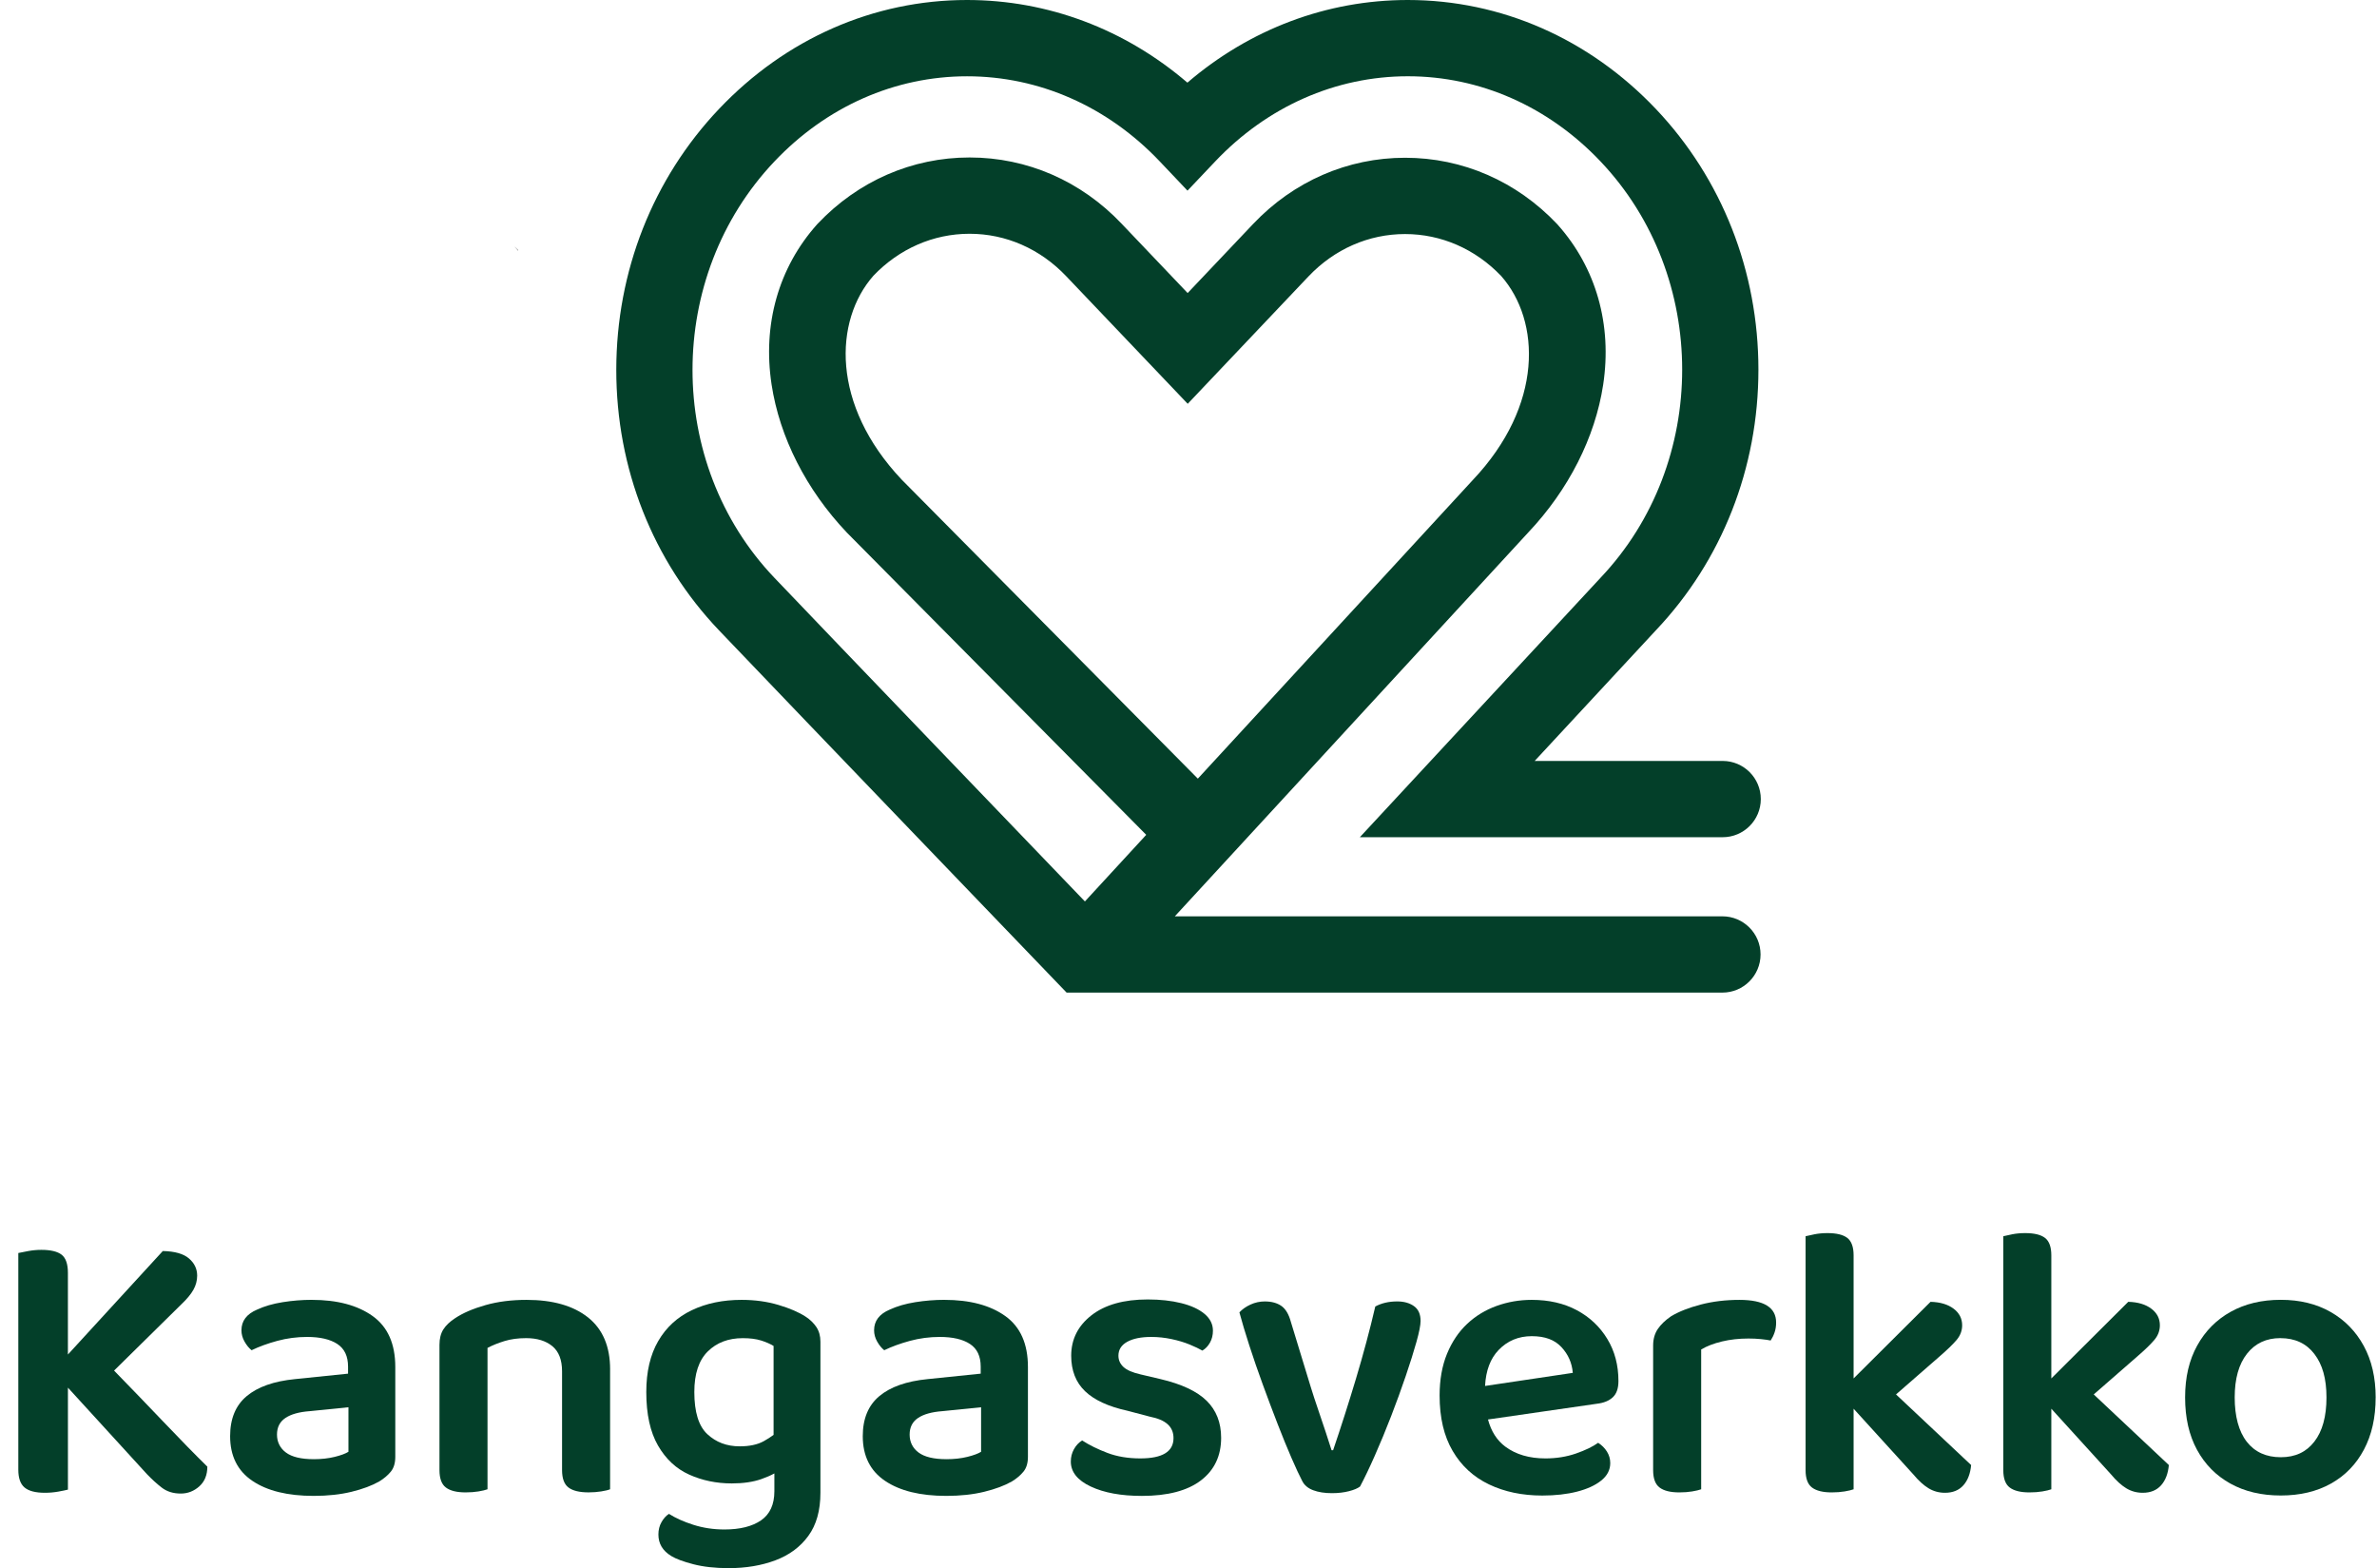
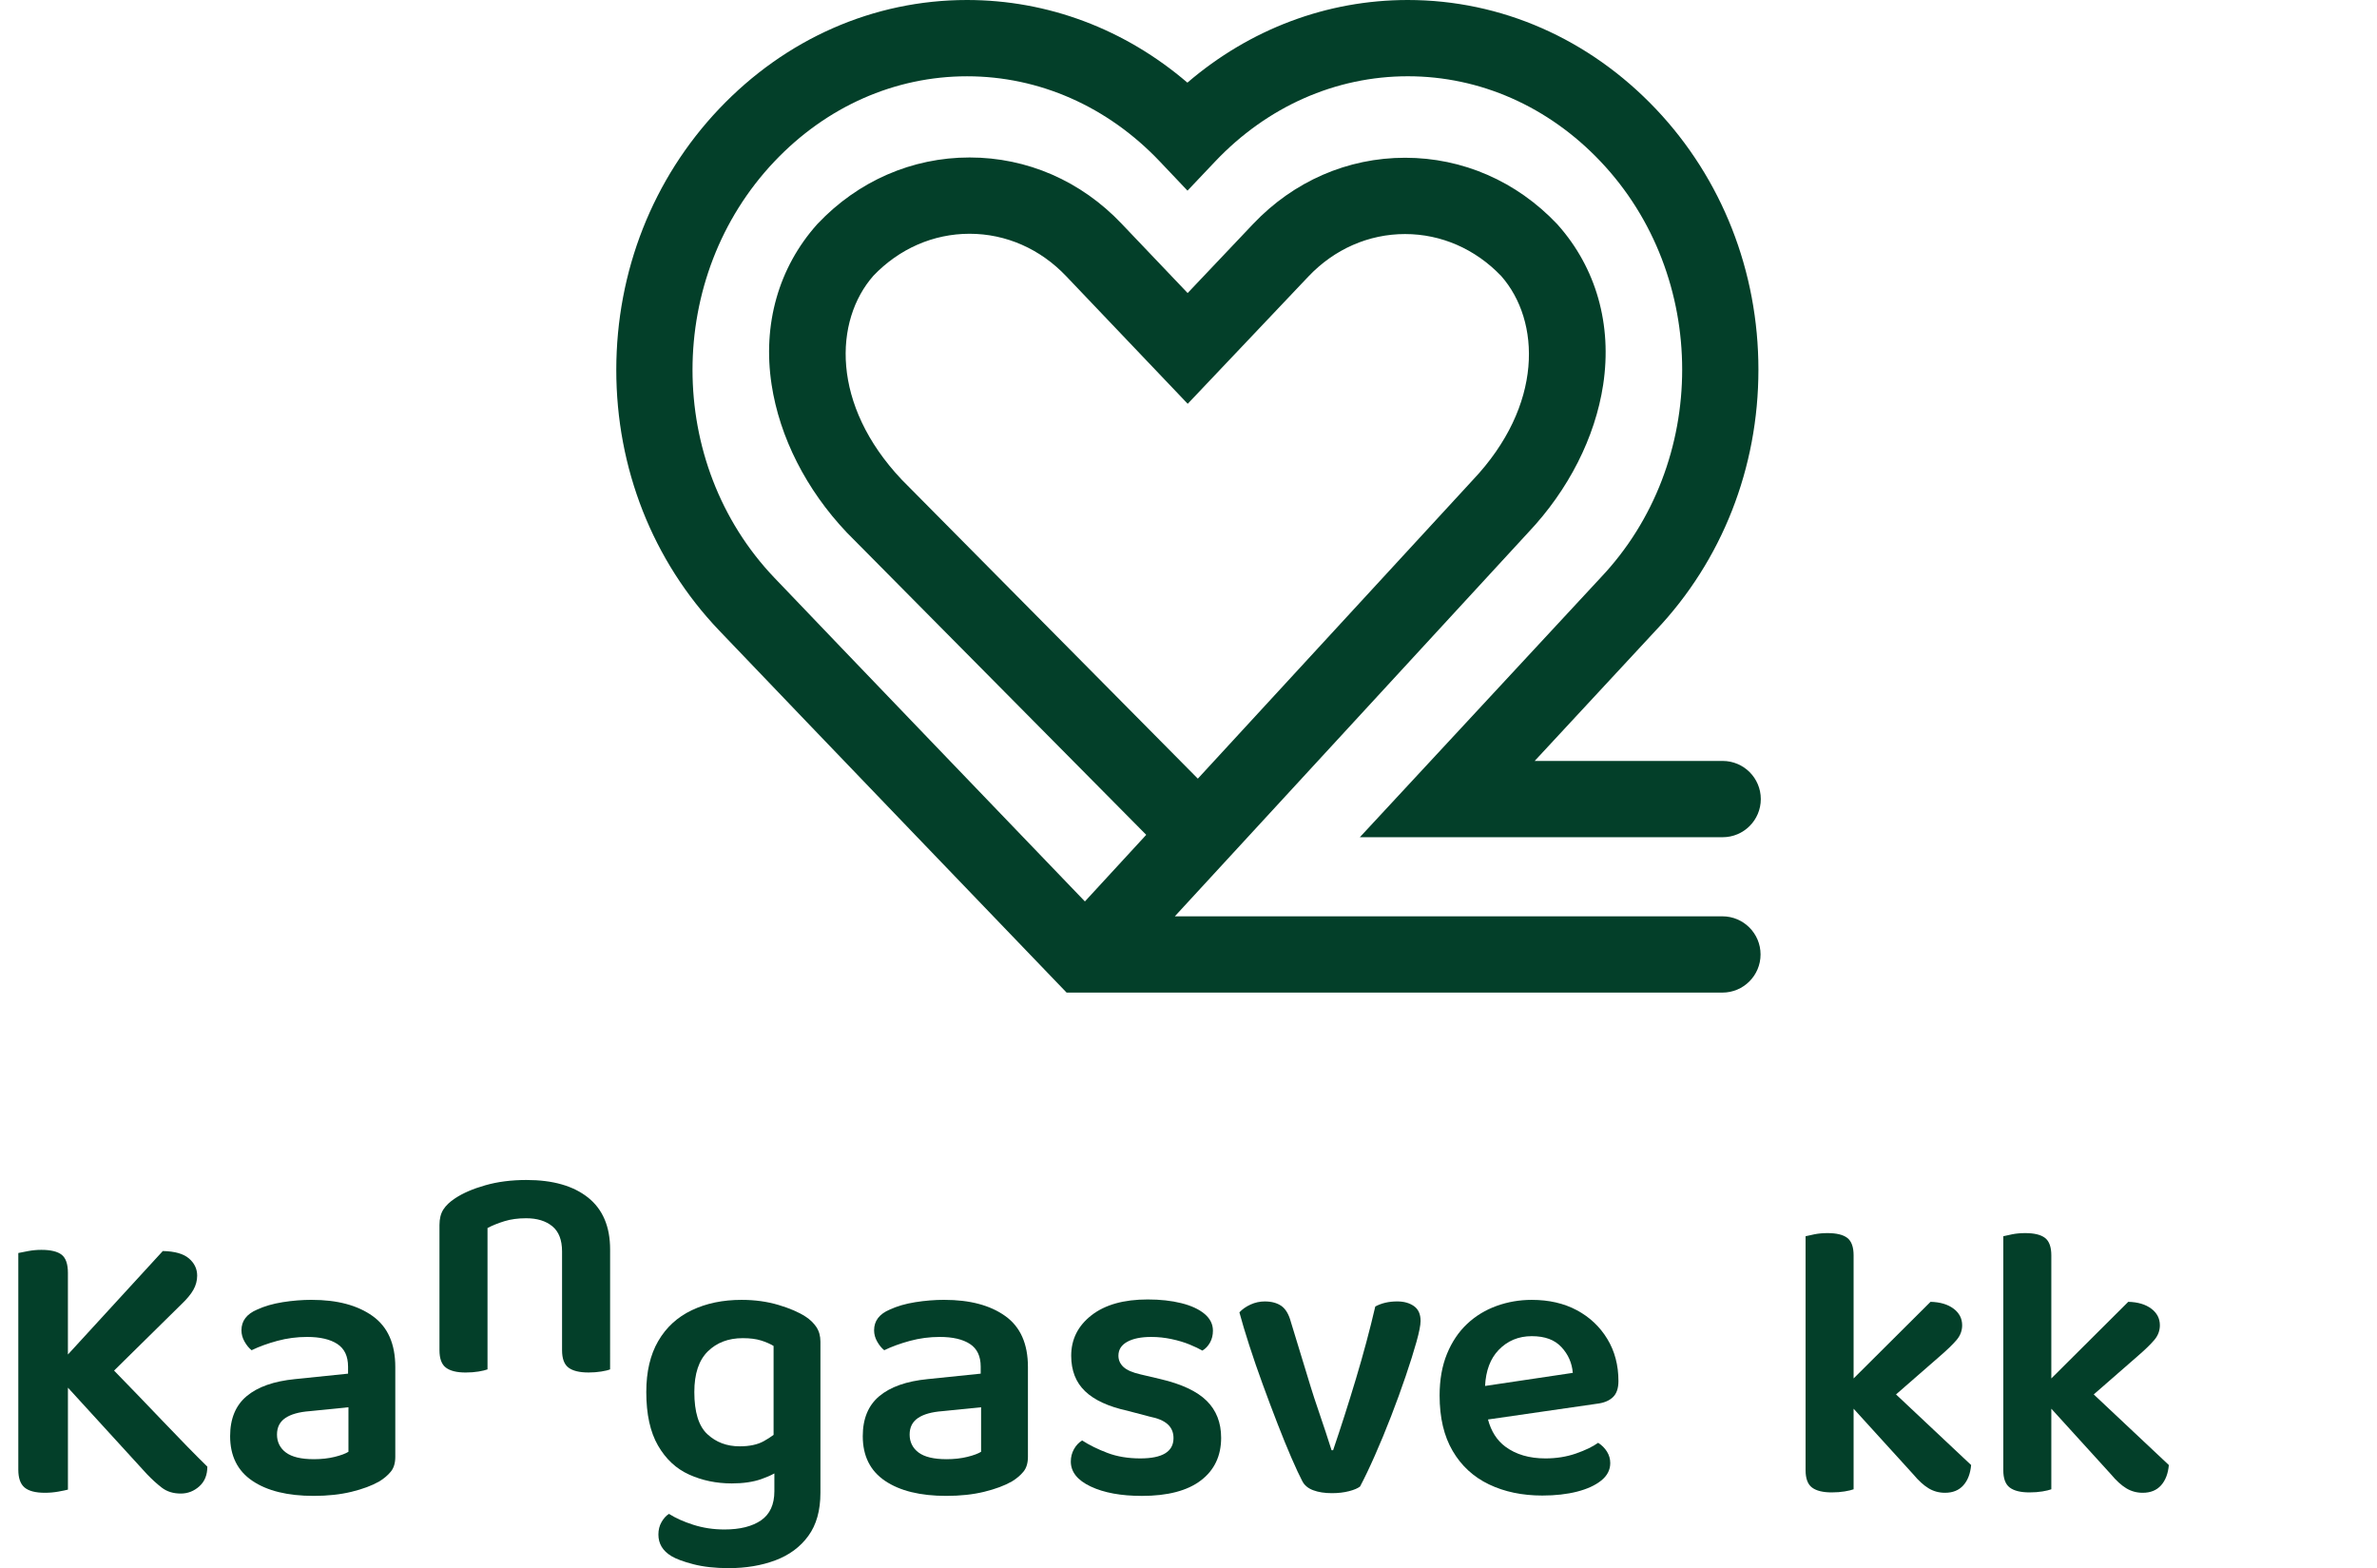
<svg xmlns="http://www.w3.org/2000/svg" id="Layer_2" viewBox="0 0 1175.65 775.53">
  <defs>
    <style>.cls-1{fill:#033f29;}</style>
  </defs>
-   <path d="M256.32,123.78l-.11,.11c-.6-.66-1.19-1.33-1.78-2l1.89,1.89Z" />
  <g>
    <path class="cls-1" d="M102.55,725.31c0,4.13-1.31,7.38-3.96,9.76-2.64,2.37-5.69,3.57-9.17,3.57-3.74,0-6.85-.97-9.37-2.9-2.51-1.93-4.99-4.19-7.43-6.76l-39.02-42.71v50.43c-1.04,.26-2.61,.59-4.74,.98-2.13,.38-4.35,.58-6.66,.58-4.63,0-7.99-.87-10.05-2.61-2.06-1.74-3.09-4.66-3.09-8.78v-107.19c1.16-.26,2.8-.59,4.93-.97,2.13-.39,4.27-.59,6.47-.59,4.63,0,7.98,.81,10.04,2.41,2.05,1.61,3.09,4.61,3.09,8.98v40.37l46.93-51.18c5.93,.12,10.24,1.35,12.94,3.67,2.7,2.32,4.06,5.15,4.06,8.5,0,2.44-.62,4.77-1.84,6.95-1.22,2.19-3.18,4.57-5.89,7.14l-33.37,32.87c8.84,9.08,16.81,17.34,23.89,24.78,9.02,9.46,16.43,17.03,22.21,22.69Z" />
    <path class="cls-1" d="M154.18,642.85c12.62,0,22.66,2.67,30.13,8.01,7.47,5.34,11.2,13.74,11.2,25.2v44.42c0,3.09-.74,5.54-2.22,7.34-1.48,1.8-3.38,3.41-5.7,4.83-3.61,2.06-8.18,3.77-13.71,5.12-5.54,1.35-11.78,2.03-18.73,2.03-12.88,0-22.98-2.48-30.32-7.44-7.34-4.95-11.01-12.33-11.01-22.11,0-8.62,2.73-15.22,8.21-19.8,5.47-4.57,13.42-7.37,23.85-8.4l26.27-2.7v-3.48c0-5.15-1.77-8.88-5.31-11.2-3.54-2.32-8.53-3.48-14.97-3.48-5.02,0-9.92,.65-14.68,1.93-4.76,1.29-9.01,2.83-12.75,4.64-1.29-1.03-2.45-2.44-3.48-4.25-1.03-1.8-1.54-3.67-1.54-5.6,0-4.64,2.57-8.05,7.73-10.24,3.6-1.67,7.82-2.9,12.65-3.67,4.83-.77,9.62-1.16,14.39-1.16Zm.97,78.8c3.86,0,7.34-.39,10.43-1.16,3.09-.77,5.34-1.61,6.76-2.51v-22.02l-19.12,1.93c-5.28,.39-9.3,1.51-12.07,3.38-2.77,1.87-4.15,4.6-4.15,8.21s1.48,6.7,4.44,8.88c2.96,2.19,7.53,3.28,13.71,3.28Z" />
-     <path class="cls-1" d="M301.75,677.23v59.29c-.9,.38-2.35,.74-4.35,1.06-2,.32-4.09,.48-6.28,.48-4.51,0-7.83-.8-9.95-2.41-2.12-1.6-3.18-4.47-3.18-8.59v-48.87c0-5.66-1.61-9.81-4.83-12.46-3.22-2.63-7.53-3.95-12.93-3.95-4,0-7.57,.48-10.72,1.45s-5.96,2.1-8.39,3.38v69.92c-1.04,.38-2.52,.74-4.45,1.06-1.93,.32-4.06,.48-6.37,.48-4.39,0-7.63-.8-9.76-2.41-2.12-1.6-3.18-4.47-3.18-8.59v-62c0-3.09,.65-5.63,1.93-7.63,1.28-1.99,3.22-3.83,5.79-5.51,3.86-2.57,8.86-4.73,14.97-6.46,6.11-1.75,12.9-2.61,20.37-2.61,13.01,0,23.14,2.9,30.43,8.69,7.26,5.79,10.91,14.35,10.91,25.68Z" />
+     <path class="cls-1" d="M301.75,677.23c-.9,.38-2.35,.74-4.35,1.06-2,.32-4.09,.48-6.28,.48-4.51,0-7.83-.8-9.95-2.41-2.12-1.6-3.18-4.47-3.18-8.59v-48.87c0-5.66-1.61-9.81-4.83-12.46-3.22-2.63-7.53-3.95-12.93-3.95-4,0-7.57,.48-10.72,1.45s-5.96,2.1-8.39,3.38v69.92c-1.04,.38-2.52,.74-4.45,1.06-1.93,.32-4.06,.48-6.37,.48-4.39,0-7.63-.8-9.76-2.41-2.12-1.6-3.18-4.47-3.18-8.59v-62c0-3.09,.65-5.63,1.93-7.63,1.28-1.99,3.22-3.83,5.79-5.51,3.86-2.57,8.86-4.73,14.97-6.46,6.11-1.75,12.9-2.61,20.37-2.61,13.01,0,23.14,2.9,30.43,8.69,7.26,5.79,10.91,14.35,10.91,25.68Z" />
    <path class="cls-1" d="M403.76,656.27c-1.36-1.99-3.12-3.7-5.31-5.12-3.35-2.19-7.83-4.12-13.43-5.79-5.6-1.67-11.68-2.51-18.24-2.51-9.28,0-17.48,1.71-24.62,5.12-7.15,3.41-12.69,8.5-16.61,15.26-3.93,6.76-5.9,15.16-5.9,25.2,0,10.95,1.93,19.78,5.79,26.46,3.86,6.7,9.01,11.5,15.45,14.39,6.44,2.9,13.46,4.35,21.05,4.35,5.67,0,10.53-.71,14.59-2.13,2.49-.87,4.64-1.81,6.47-2.81v8.8c0,6.56-2.2,11.36-6.56,14.38-4.39,3.03-10.44,4.54-18.16,4.54-5.4,0-10.52-.77-15.35-2.31-4.83-1.55-8.85-3.36-12.07-5.41-1.42,.9-2.64,2.25-3.67,4.06-1.04,1.8-1.55,3.86-1.55,6.17,0,4.51,2.13,8.05,6.38,10.63,2.31,1.41,5.95,2.76,10.91,4.05,4.95,1.28,10.78,1.93,17.47,1.93,8.5,0,16.19-1.28,23.08-3.86,6.88-2.58,12.33-6.6,16.31-12.07,4-5.48,5.99-12.58,5.99-21.34v-74.74c0-2.83-.68-5.24-2.02-7.24Zm-37.96,59.01c-6.31,0-11.62-1.99-15.93-5.99-4.31-3.99-6.46-10.94-6.46-20.86,0-9.01,2.22-15.7,6.66-20.08,4.45-4.38,10.21-6.56,17.29-6.56,3.61,0,6.63,.39,9.08,1.16,2.43,.77,4.5,1.67,6.17,2.7v43.97c-1.47,1.1-3.11,2.16-4.92,3.15-3.03,1.67-6.99,2.52-11.89,2.52Z" />
    <path class="cls-1" d="M467.08,642.85c12.62,0,22.66,2.67,30.13,8.01,7.47,5.34,11.2,13.74,11.2,25.2v44.42c0,3.09-.74,5.54-2.22,7.34-1.48,1.8-3.38,3.41-5.7,4.83-3.61,2.06-8.18,3.77-13.71,5.12-5.54,1.35-11.78,2.03-18.73,2.03-12.88,0-22.98-2.48-30.32-7.44-7.34-4.95-11.01-12.33-11.01-22.11,0-8.62,2.73-15.22,8.21-19.8,5.47-4.57,13.42-7.37,23.85-8.4l26.27-2.7v-3.48c0-5.15-1.77-8.88-5.31-11.2-3.54-2.32-8.53-3.48-14.97-3.48-5.02,0-9.92,.65-14.68,1.93-4.76,1.29-9.01,2.83-12.75,4.64-1.29-1.03-2.45-2.44-3.48-4.25-1.03-1.8-1.54-3.67-1.54-5.6,0-4.64,2.57-8.05,7.73-10.24,3.6-1.67,7.82-2.9,12.65-3.67,4.83-.77,9.62-1.16,14.39-1.16Zm.97,78.8c3.86,0,7.34-.39,10.43-1.16,3.09-.77,5.34-1.61,6.76-2.51v-22.02l-19.12,1.93c-5.28,.39-9.3,1.51-12.07,3.38-2.77,1.87-4.15,4.6-4.15,8.21s1.48,6.7,4.44,8.88c2.96,2.19,7.53,3.28,13.71,3.28Z" />
    <path class="cls-1" d="M603.97,711.02c0,9.01-3.35,16.06-10.04,21.15-6.7,5.09-16.42,7.63-29.16,7.63-10.3,0-18.73-1.54-25.3-4.64-6.57-3.09-9.85-7.21-9.85-12.36,0-2.19,.51-4.22,1.54-6.08,1.03-1.86,2.38-3.31,4.06-4.34,3.6,2.32,7.79,4.38,12.55,6.18,4.76,1.8,10.17,2.7,16.22,2.7,10.94,0,16.42-3.35,16.42-10.04,0-2.83-.97-5.12-2.9-6.86-1.93-1.74-4.89-2.99-8.88-3.77l-11.01-2.9c-9.4-2.06-16.39-5.28-20.95-9.66-4.57-4.37-6.86-10.24-6.86-17.57,0-8.11,3.35-14.77,10.04-19.99,6.69-5.21,15.96-7.82,27.81-7.82,6.18,0,11.71,.61,16.61,1.83,4.89,1.22,8.72,2.99,11.49,5.31,2.77,2.32,4.15,5.09,4.15,8.3,0,2.19-.48,4.15-1.45,5.89-.97,1.74-2.22,3.06-3.77,3.96-1.55-.9-3.64-1.9-6.28-2.99-2.64-1.09-5.63-1.99-8.98-2.7-3.35-.71-6.7-1.06-10.04-1.06-5.02,0-8.98,.81-11.88,2.41-2.9,1.61-4.34,3.9-4.34,6.86,0,2.19,.84,4.06,2.51,5.6,1.67,1.54,4.51,2.77,8.5,3.67l9.85,2.32c10.43,2.45,18.02,6.02,22.79,10.72,4.76,4.7,7.15,10.79,7.15,18.25Z" />
    <path class="cls-1" d="M691.03,643.62c3.35,0,6.11,.77,8.3,2.32,2.19,1.54,3.28,3.99,3.28,7.34,0,2.06-.68,5.5-2.03,10.33-1.35,4.83-3.12,10.46-5.31,16.9-2.19,6.44-4.6,13.07-7.24,19.89-2.64,6.83-5.31,13.3-8.02,19.41-2.7,6.12-5.15,11.23-7.34,15.35-1.16,.9-2.99,1.68-5.5,2.32-2.51,.64-5.31,.97-8.4,.97-3.61,0-6.7-.48-9.27-1.45-2.58-.97-4.38-2.48-5.41-4.54-1.42-2.7-3.19-6.5-5.31-11.39-2.12-4.89-4.41-10.49-6.86-16.8-2.45-6.31-4.89-12.81-7.34-19.51-2.45-6.69-4.67-13.13-6.66-19.31-2-6.18-3.64-11.65-4.92-16.42,1.42-1.54,3.25-2.83,5.5-3.86,2.25-1.03,4.6-1.54,7.05-1.54,3.35,0,6.08,.74,8.21,2.22,2.12,1.48,3.7,4.15,4.73,8.01l9.85,32.25c1.03,3.35,2.22,6.99,3.57,10.91,1.35,3.93,2.61,7.66,3.77,11.2,1.16,3.54,2.12,6.54,2.9,8.98h.77c3.86-11.33,7.63-23.11,11.3-35.34,3.67-12.23,6.86-24.14,9.56-35.73,3.09-1.67,6.69-2.51,10.82-2.51Z" />
    <path class="cls-1" d="M797.68,691.03c1.86-1.74,2.79-4.41,2.79-8.01,0-7.85-1.83-14.8-5.51-20.85-3.67-6.05-8.69-10.79-15.06-14.2-6.37-3.41-13.81-5.12-22.3-5.12-6.06,0-11.85,1-17.38,2.99-5.54,2-10.41,4.96-14.59,8.89-4.18,3.92-7.5,8.86-9.94,14.77-2.44,5.93-3.67,12.81-3.67,20.67,0,10.94,2.15,20.08,6.47,27.42,4.3,7.34,10.29,12.85,17.96,16.52,7.66,3.67,16.45,5.51,26.36,5.51,6.44,0,12.17-.65,17.19-1.93,5.02-1.29,9.02-3.12,11.98-5.51,2.96-2.38,4.44-5.25,4.44-8.6,0-2.05-.54-3.95-1.63-5.69-1.1-1.75-2.55-3.19-4.35-4.35-2.71,1.93-6.38,3.7-11.01,5.31-4.63,1.6-9.66,2.41-15.06,2.41-7.99,0-14.59-1.94-19.8-5.79-4.17-3.09-7.05-7.57-8.62-13.46l53.9-7.79c3.35-.39,5.96-1.45,7.83-3.19Zm-63.18-5.6c.39-7.6,2.62-13.53,6.69-17.77,4.37-4.56,9.84-6.85,16.42-6.85s11.32,1.81,14.67,5.41c3.35,3.61,5.22,7.85,5.61,12.74l-43.38,6.47Z" />
-     <path class="cls-1" d="M878.46,654.05c0,1.81-.26,3.45-.77,4.92-.51,1.49-1.16,2.8-1.93,3.97-1.28-.26-2.9-.48-4.83-.68-1.93-.2-3.99-.29-6.17-.29-4.64,0-8.99,.48-13.04,1.45-4.06,.97-7.51,2.29-10.33,3.96v69.15c-1.04,.38-2.52,.74-4.45,1.06-1.93,.32-4.05,.48-6.37,.48-4.38,0-7.63-.8-9.75-2.41-2.13-1.6-3.19-4.47-3.19-8.59v-61.62c0-3.22,.78-5.95,2.32-8.21,1.54-2.25,3.73-4.35,6.56-6.28,3.86-2.31,8.75-4.24,14.68-5.79,5.92-1.54,12.3-2.31,19.12-2.31,12.1,0,18.15,3.73,18.15,11.2Z" />
    <path class="cls-1" d="M974.91,724.54c-.38,4.25-1.67,7.6-3.86,10.05-2.19,2.44-5.21,3.67-9.07,3.67-2.97,0-5.67-.74-8.12-2.22-2.44-1.48-4.96-3.77-7.53-6.86l-29.55-32.5v39.85c-1.03,.38-2.51,.74-4.44,1.06-1.93,.32-4.06,.48-6.37,.48-4.39,0-7.63-.8-9.76-2.41-2.13-1.6-3.18-4.47-3.18-8.59v-115.69c1.03-.26,2.51-.58,4.44-.97,1.93-.38,4.06-.58,6.38-.58,4.5,0,7.79,.8,9.85,2.41,2.05,1.61,3.08,4.48,3.08,8.59v60.88l38.05-37.89c4.76,.12,8.56,1.25,11.39,3.38s4.25,4.86,4.25,8.21c0,2.7-.93,5.15-2.8,7.33-1.87,2.19-4.66,4.9-8.4,8.12l-21.51,18.76,37.16,34.93Z" />
    <path class="cls-1" d="M1072.7,724.54c-.38,4.25-1.67,7.6-3.86,10.05-2.19,2.44-5.21,3.67-9.07,3.67-2.97,0-5.67-.74-8.12-2.22-2.44-1.48-4.96-3.77-7.53-6.86l-29.55-32.5v39.85c-1.03,.38-2.51,.74-4.44,1.06-1.93,.32-4.06,.48-6.37,.48-4.39,0-7.63-.8-9.76-2.41-2.13-1.6-3.18-4.47-3.18-8.59v-115.69c1.03-.26,2.51-.58,4.44-.97,1.93-.38,4.06-.58,6.38-.58,4.5,0,7.79,.8,9.85,2.41,2.05,1.61,3.08,4.48,3.08,8.59v60.88l38.05-37.89c4.76,.12,8.56,1.25,11.39,3.38s4.25,4.86,4.25,8.21c0,2.7-.93,5.15-2.8,7.33-1.87,2.19-4.66,4.9-8.4,8.12l-21.51,18.76,37.16,34.93Z" />
-     <path class="cls-1" d="M1174.98,691.13c0,9.92-1.93,18.51-5.79,25.78-3.86,7.28-9.3,12.88-16.32,16.8-7.02,3.93-15.29,5.89-24.82,5.89s-17.83-1.96-24.91-5.89c-7.08-3.93-12.59-9.49-16.51-16.71-3.93-7.21-5.89-15.84-5.89-25.88s2-18.47,5.99-25.69c3.99-7.21,9.53-12.78,16.61-16.71,7.08-3.93,15.32-5.89,24.72-5.89s17.61,2,24.62,5.99c7.02,3.99,12.49,9.59,16.42,16.8,3.93,7.21,5.89,15.71,5.89,25.49Zm-47.12-29.36c-6.95,0-12.46,2.58-16.51,7.72-4.06,5.15-6.08,12.36-6.08,21.63s1.99,16.83,5.99,21.92c3.99,5.09,9.59,7.63,16.8,7.63s12.62-2.57,16.61-7.72c3.99-5.15,5.99-12.42,5.99-21.82s-2-16.32-5.99-21.53c-3.99-5.21-9.59-7.82-16.8-7.82Z" />
  </g>
  <path class="cls-1" d="M851.9,453.16h-270.83l174.8-189.84c19.93-21.07,33.08-47,37.04-73.02,4.51-29.71-3.46-57.8-22.43-79.11l-.39-.43c-20.01-21.11-46.69-32.74-75.13-32.74h-.01c-28.44,0-55.13,11.63-75.16,32.74l-32.39,34.17-32.68-34.31c-20.02-21.11-46.71-32.74-75.15-32.74h-.01c-28.44,0-55.12,11.63-75.13,32.74l-.39,.43c-18.98,21.3-26.95,49.4-22.43,79.11,3.96,26.07,17.15,52.04,37.13,73.12l.14,.15,148.03,149.44-30.33,32.94c-32.81-34.14-120.45-125.35-153.61-160.1-53.97-56.58-53.95-148.92,.04-205.85,25.76-27.17,59.6-42.13,95.29-42.13,35.7,0,69.56,14.96,95.33,42.13l13.69,14.43,13.69-14.44c25.76-27.17,59.6-42.13,95.3-42.13,35.7,0,69.54,14.96,95.3,42.13,53.83,56.76,53.83,149.13,0,205.89l-119.05,128.31h179.45c10.42,0,18.86-8.45,18.86-18.86s-8.45-18.86-18.86-18.86h-92.98l60.02-64.69c32.66-34.47,50.64-80.22,50.64-128.83s-18.01-94.42-50.71-128.91C785.99,19.14,742.43,0,696.27,0c0,0,0,0,0,0-40.02,0-78.09,14.39-108.99,40.87C556.37,14.39,518.3,0,478.28,0h-.01c-46.15,0-89.72,19.15-122.67,53.9-32.72,34.5-50.76,80.3-50.79,128.96-.03,48.73,18.02,94.51,50.82,128.89,41,42.97,165.09,172.05,166.34,173.35l5.57,5.79h324.36c10.42,0,18.86-8.45,18.86-18.86s-8.45-18.86-18.86-18.86ZM445.95,237.18c-34.96-36.99-33.5-78.63-13.96-100.82,12.79-13.38,29.66-20.75,47.55-20.75h0c17.99,0,34.95,7.45,47.81,21l60.09,63.09,59.71-62.98c12.83-13.52,29.79-20.97,47.78-20.97h0c17.88,0,34.76,7.37,47.55,20.75,19.56,22.21,21,63.93-14.1,100.96l-135.93,147.62-146.51-147.91Z" />
</svg>